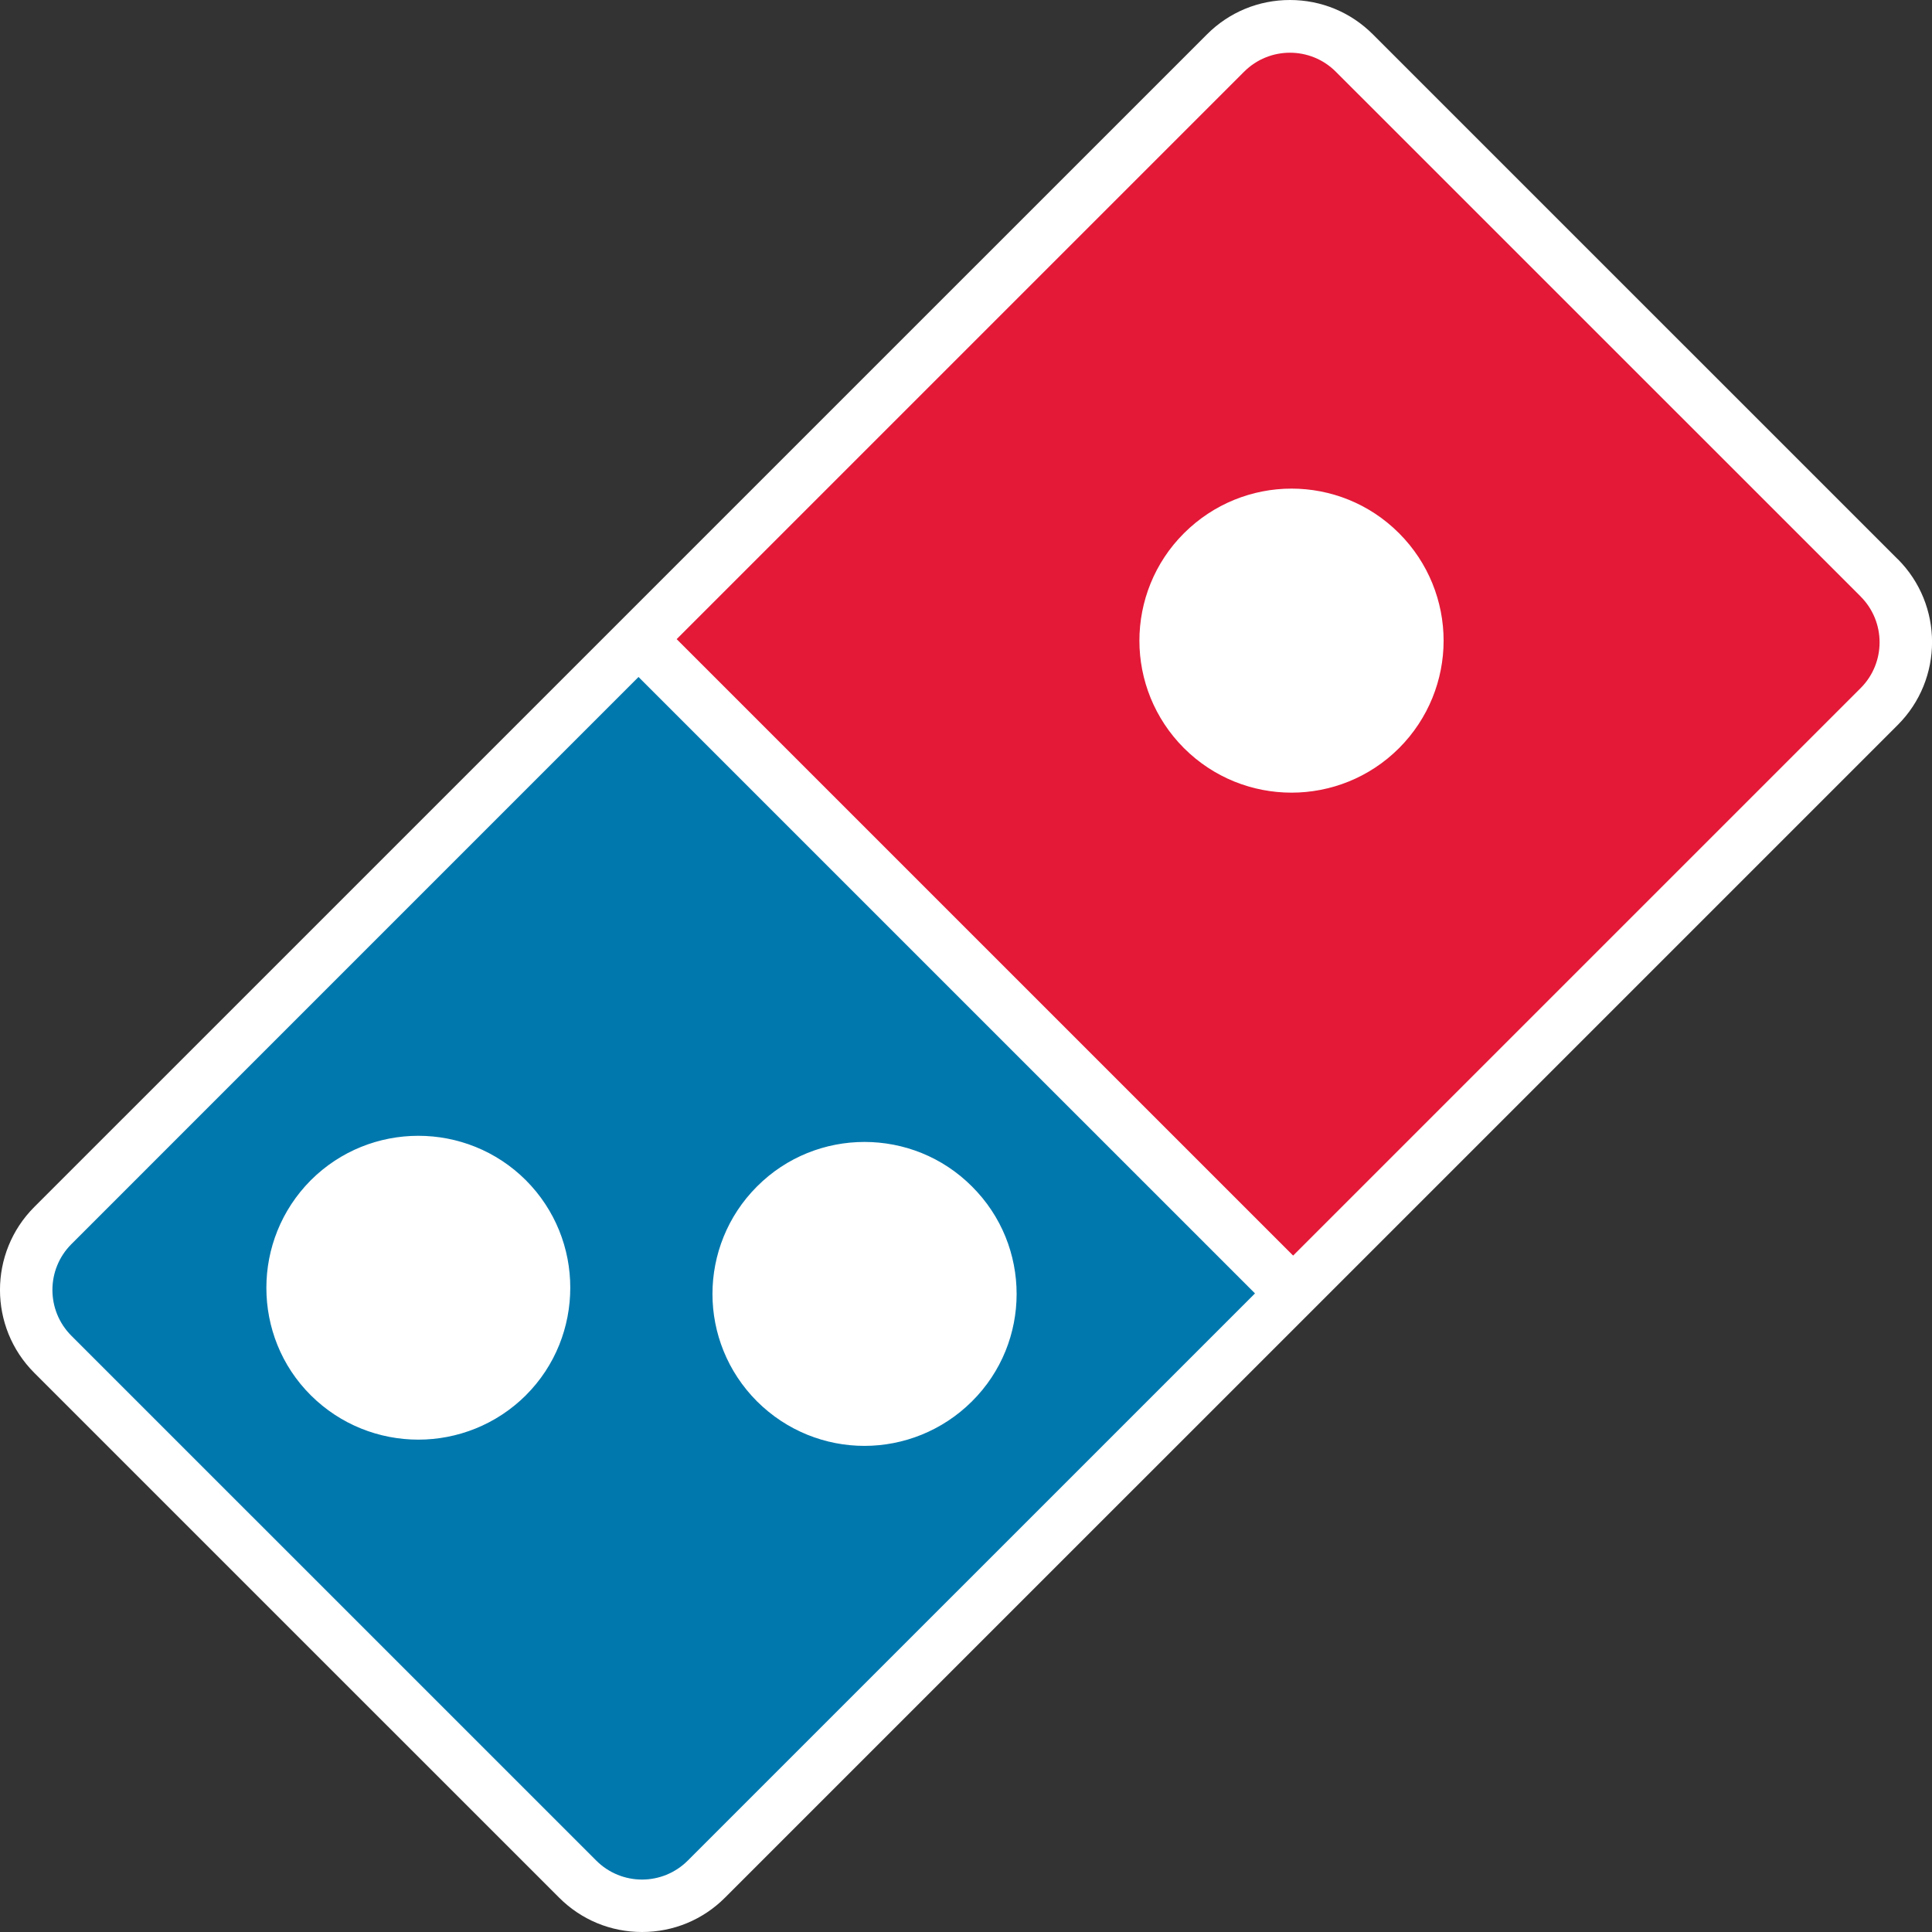
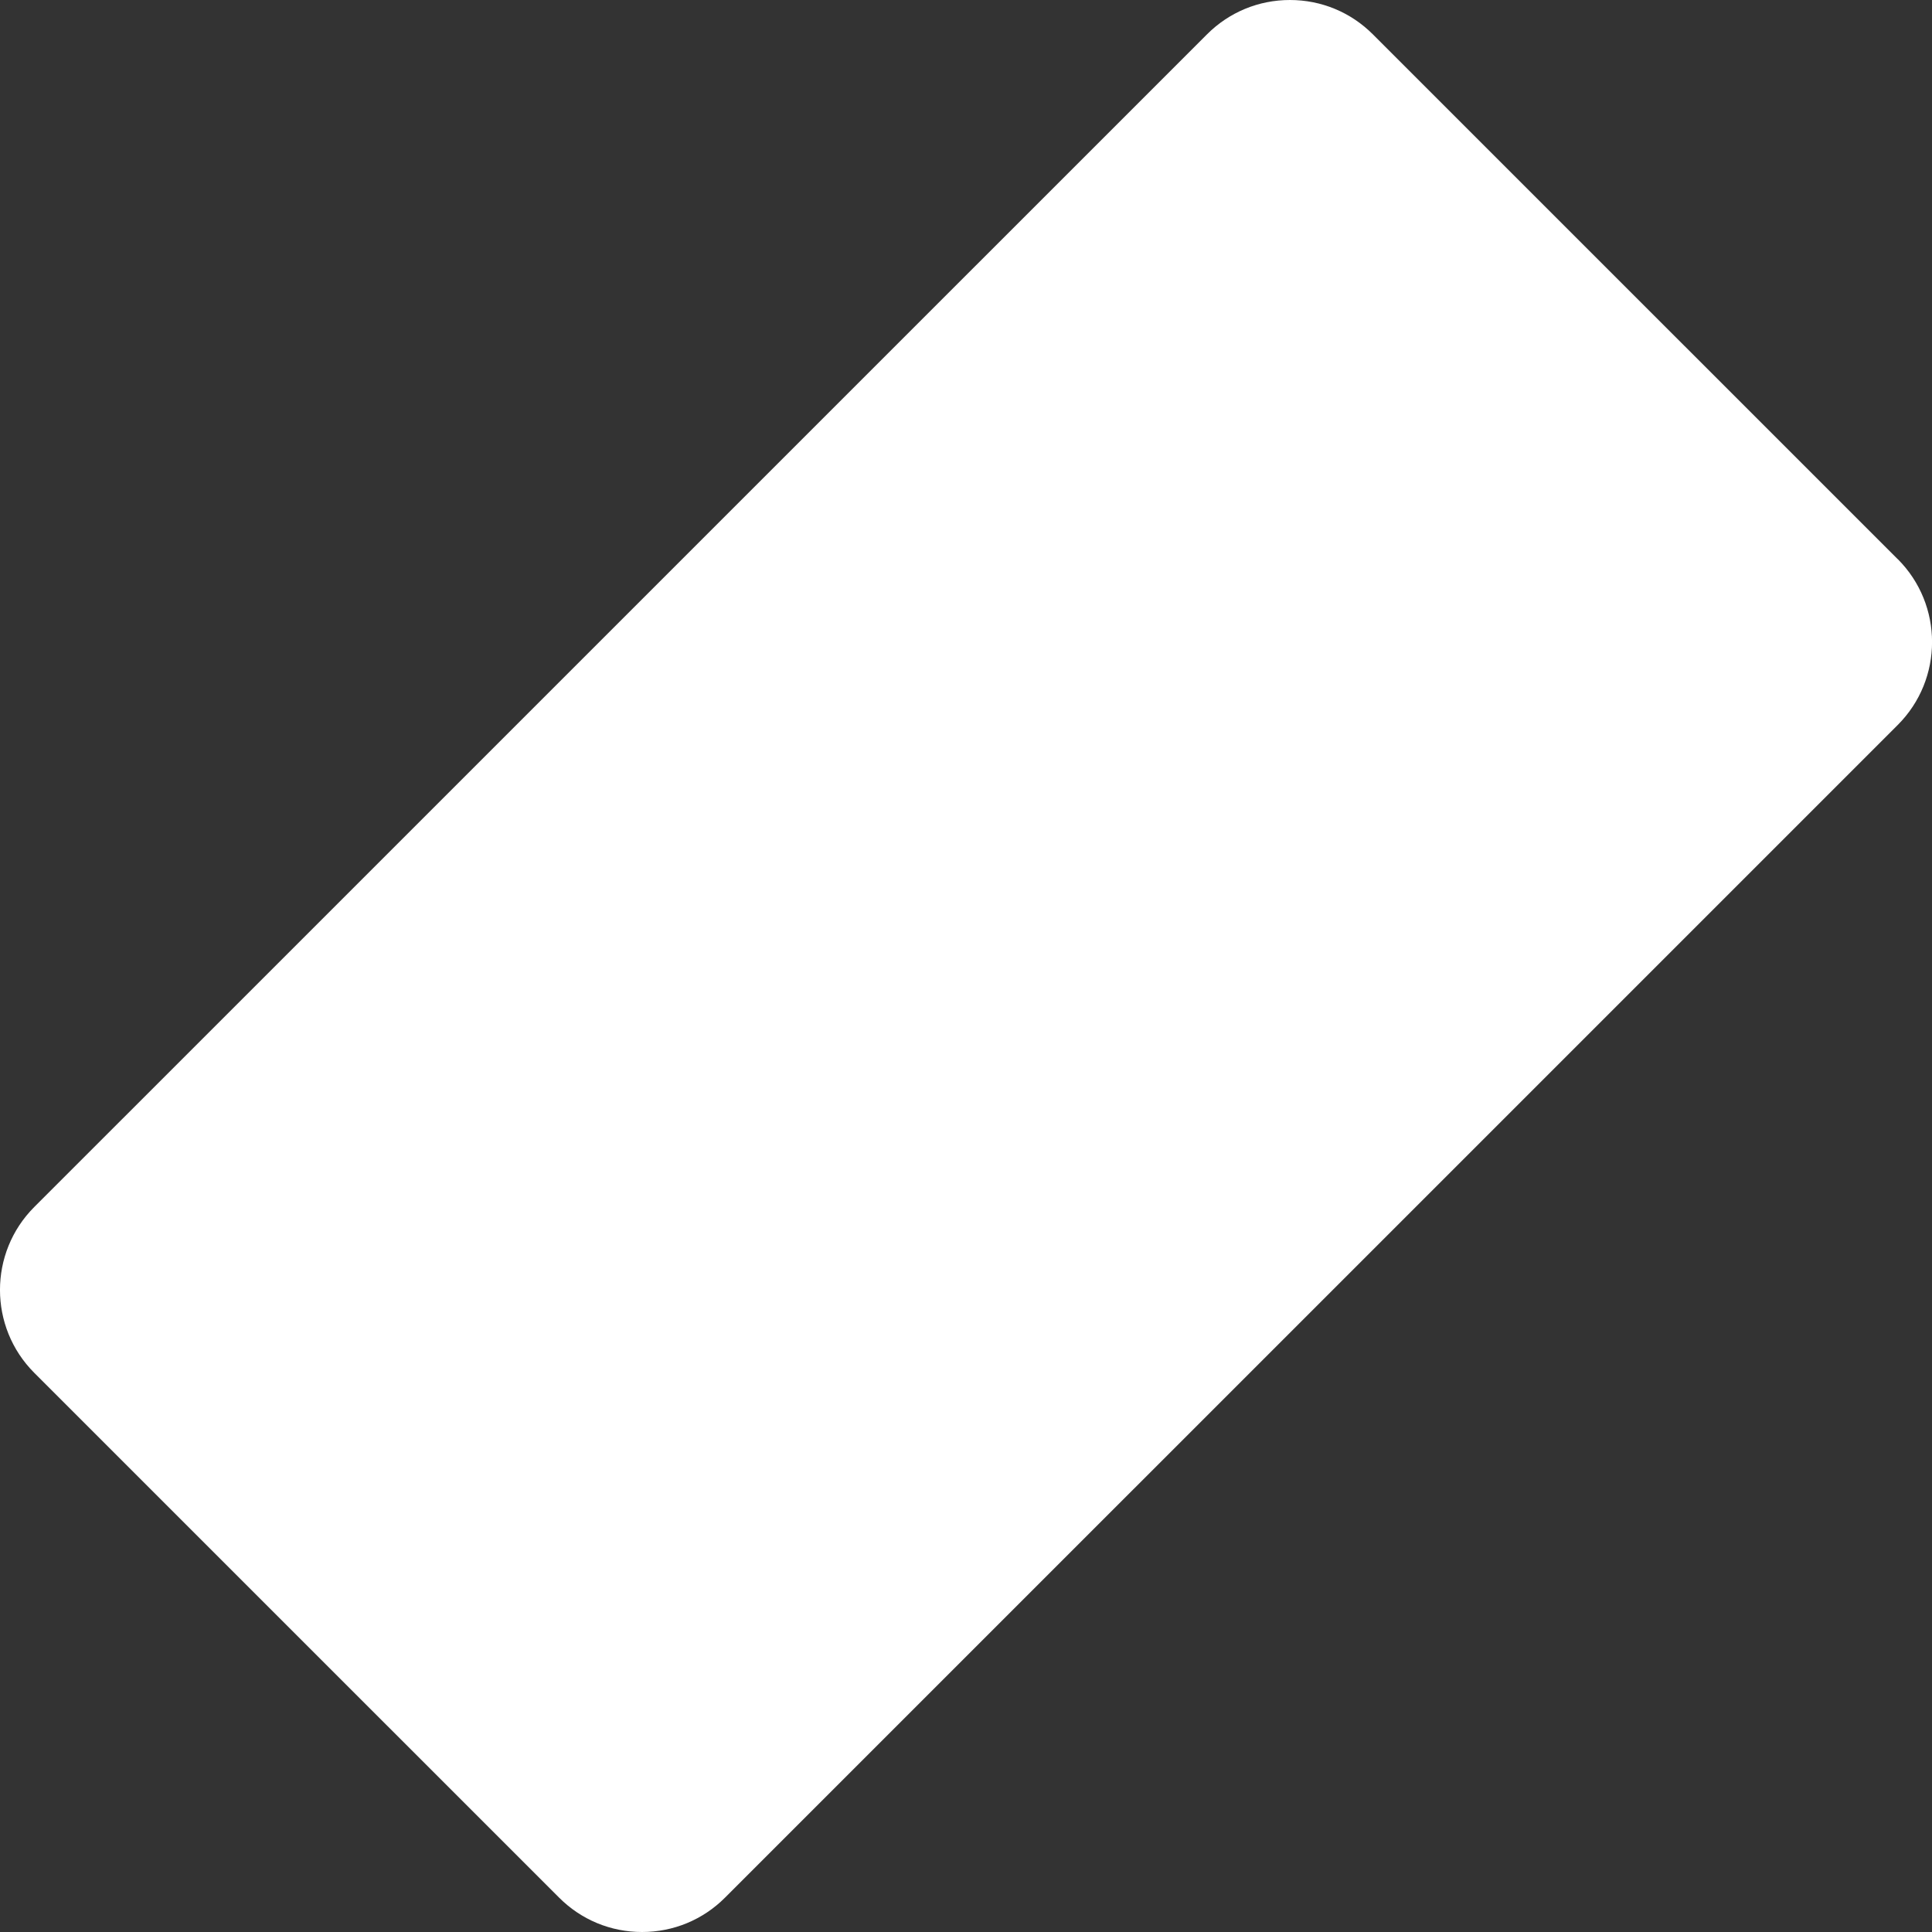
<svg xmlns="http://www.w3.org/2000/svg" width="134" height="134" viewBox="0 0 134 134" fill="none">
  <rect x="0" y="0" width="134" height="134" fill="#333333" stroke="none" />
  <g clip-path="url(#clip0_8_889)">
    <path d="M131.621 38.782L95.22 2.382C93.683 0.846 91.641 0 89.467 0C87.293 0 85.251 0.846 83.715 2.382L53.187 32.908L2.378 83.714C-0.794 86.887 -0.794 92.046 2.378 95.219L38.78 131.618C40.316 133.154 42.358 134 44.532 134C46.706 134 48.749 133.154 50.285 131.618L95.83 86.075L131.624 50.282C134.797 47.11 134.797 41.951 131.624 38.778L131.621 38.782Z" fill="white" />
-     <path d="M129.049 41.368L92.647 4.972C90.893 3.218 88.046 3.218 86.291 4.972L46.932 44.329L89.689 87.084L129.049 47.727C130.803 45.973 130.803 43.126 129.049 41.372V41.368ZM97.034 51.891C94.974 53.951 92.266 54.977 89.578 54.977C86.884 54.977 84.183 53.951 82.12 51.891C80.064 49.835 79.027 47.131 79.027 44.437C79.027 41.739 80.064 39.031 82.12 36.982C84.183 34.926 86.881 33.889 89.578 33.889C92.266 33.889 94.974 34.916 97.034 36.982C99.086 39.035 100.126 41.739 100.126 44.437C100.126 47.127 99.09 49.832 97.034 51.891Z" fill="#E31937" />
-     <path d="M4.952 86.29C3.197 88.045 3.197 90.891 4.952 92.646L41.353 129.045C42.23 129.922 43.382 130.363 44.529 130.363C45.677 130.363 46.828 129.922 47.705 129.045L87.044 89.709L44.286 46.954L4.952 86.29ZM36.474 96.775C34.411 98.824 31.71 99.851 29.016 99.851C26.315 99.851 23.617 98.824 21.557 96.775C19.494 94.723 18.475 92.018 18.475 89.324C18.475 86.626 19.501 83.925 21.557 81.859C23.617 79.803 26.315 78.777 29.016 78.777C31.71 78.777 34.415 79.803 36.474 81.859C38.531 83.922 39.557 86.623 39.553 89.317C39.553 92.015 38.531 94.719 36.474 96.772V96.775ZM52.504 82.292C54.561 80.229 57.265 79.203 59.959 79.203C62.657 79.203 65.358 80.229 67.415 82.292C69.481 84.349 70.511 87.043 70.511 89.747C70.511 92.441 69.481 95.142 67.415 97.195C65.358 99.244 62.657 100.281 59.959 100.284C57.262 100.284 54.564 99.248 52.504 97.195C50.445 95.135 49.415 92.434 49.415 89.747C49.415 87.06 50.445 84.349 52.504 82.292Z" fill="#0078AE" />
  </g>
  <defs>
    <clipPath id="clip0_8_889">
      <rect width="134" height="134" fill="white" />
    </clipPath>
  </defs>
</svg>